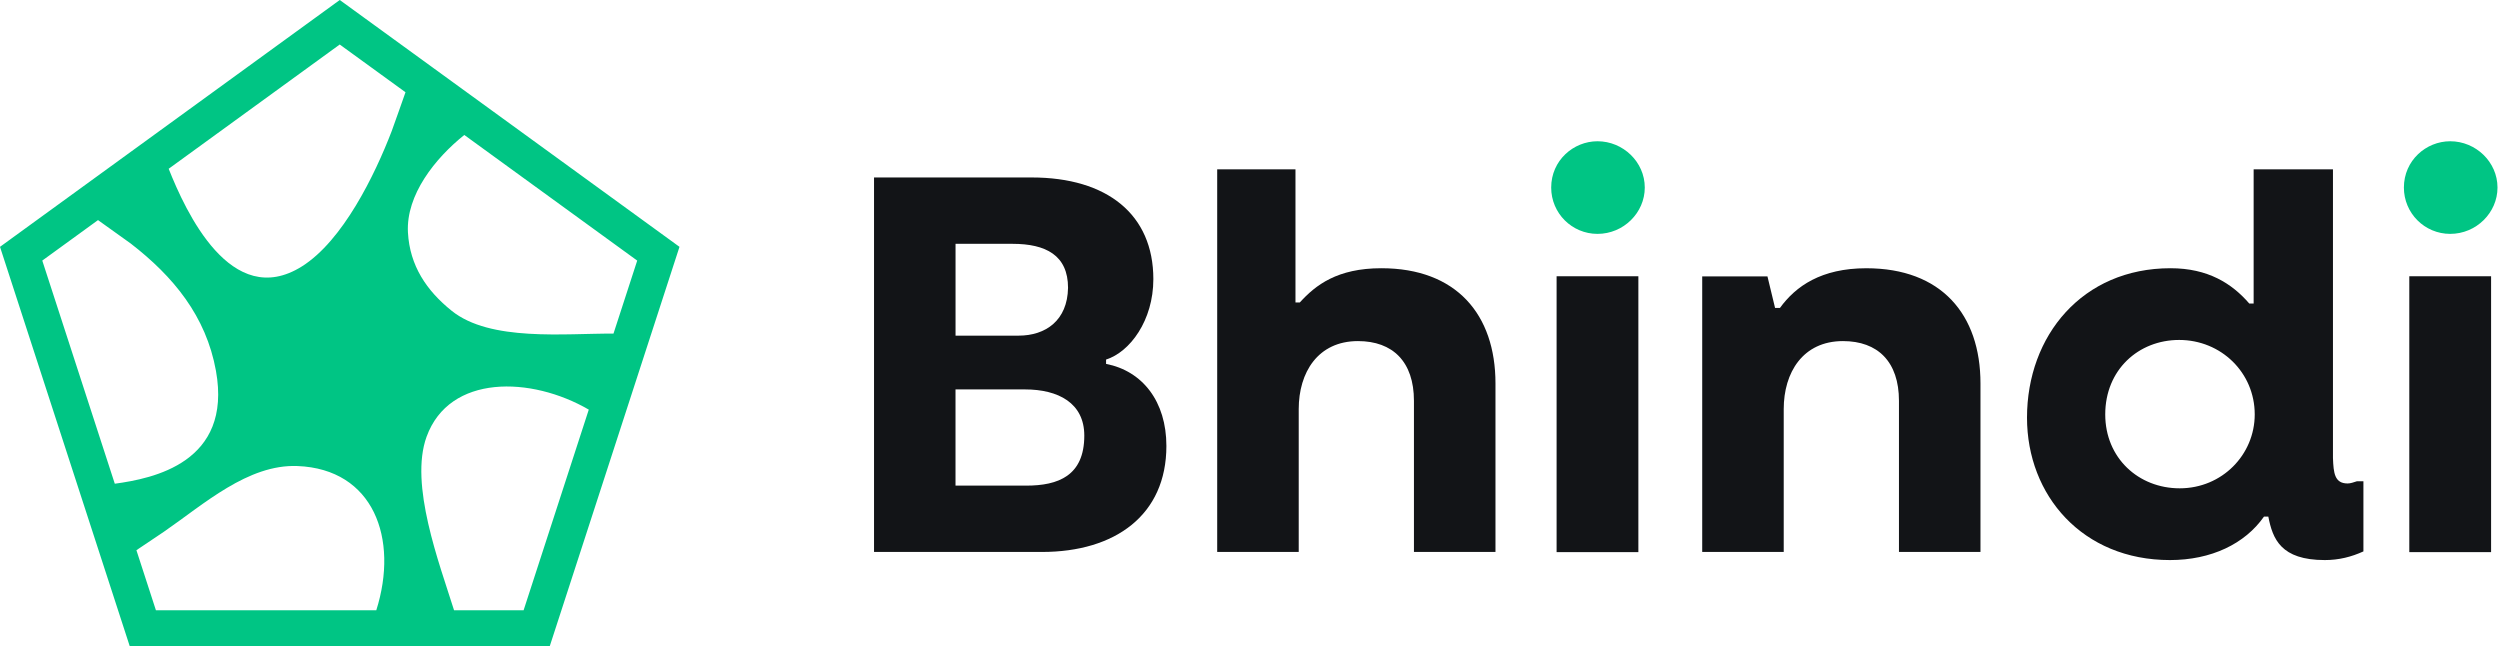
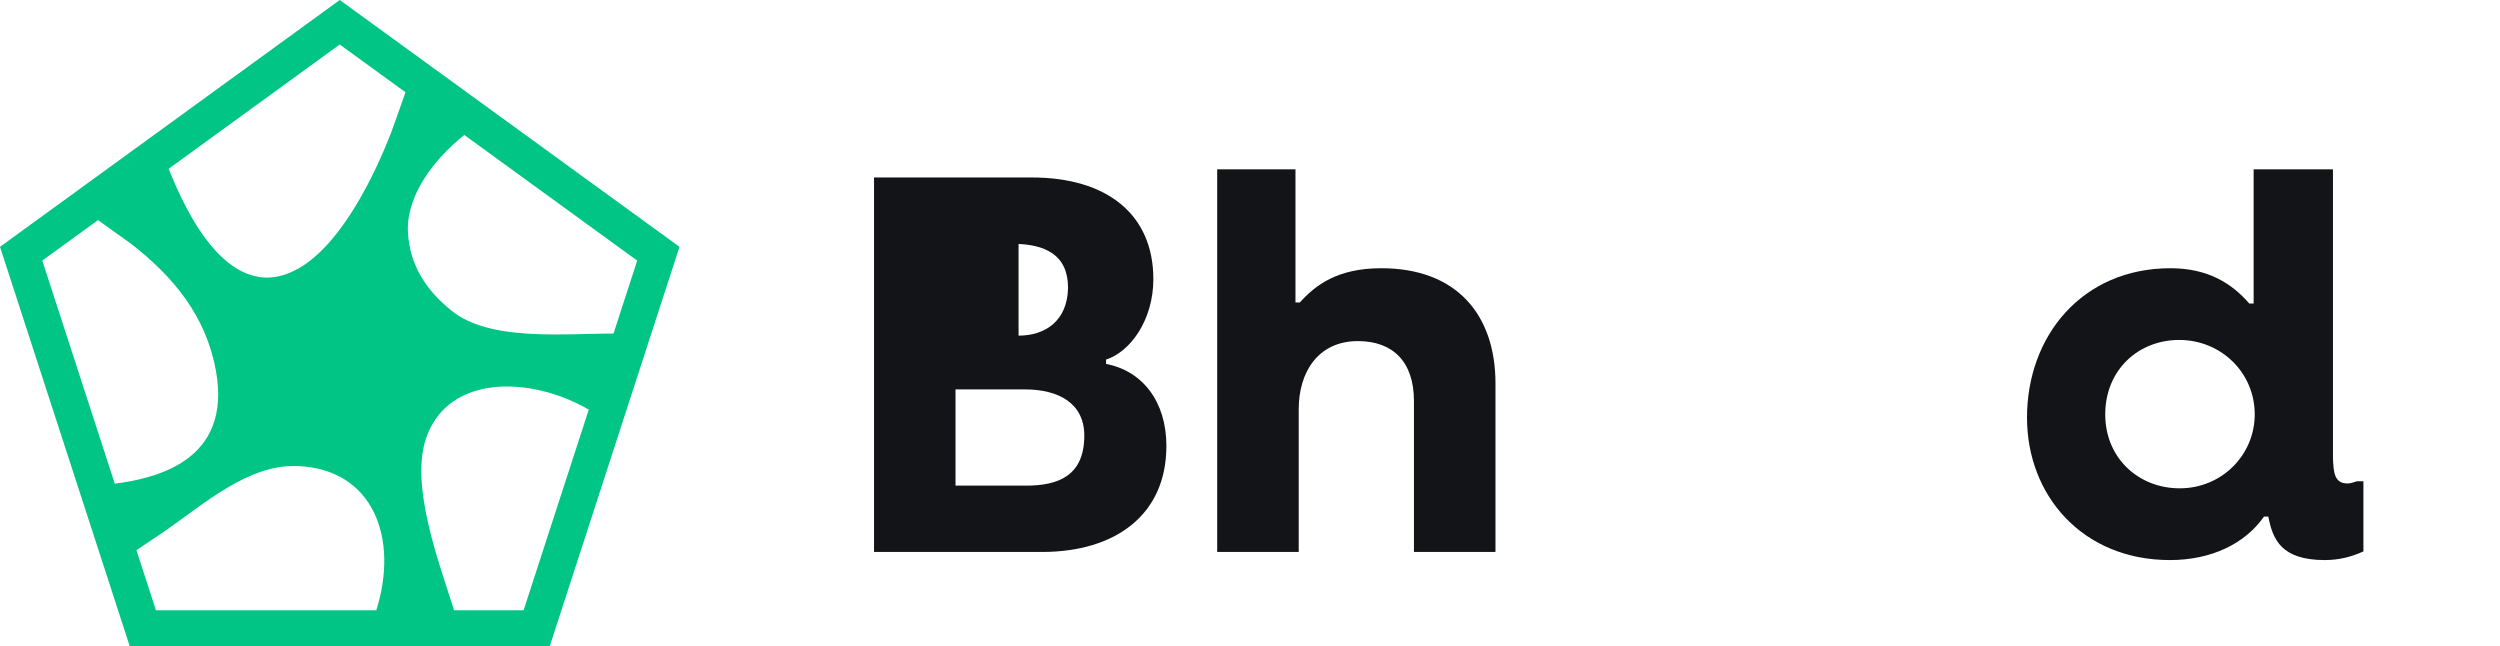
<svg xmlns="http://www.w3.org/2000/svg" width="147" height="38" viewBox="0 0 147 38" fill="none">
-   <path d="M51.392 10.435H60.659C65.101 10.435 67.817 12.61 67.817 16.412C67.817 18.842 66.443 20.695 65.037 21.142V21.397C67.178 21.813 68.584 23.604 68.584 26.223C68.584 30.281 65.58 32.455 61.266 32.455H51.393V10.435H51.392ZM59.892 19.736C61.489 19.736 62.767 18.842 62.801 16.925C62.801 15.008 61.489 14.337 59.541 14.337H56.186V19.736H59.892ZM60.339 28.555C62.224 28.555 63.757 27.978 63.757 25.613C63.757 23.697 62.224 22.898 60.275 22.898H56.184V28.555H60.339Z" fill="#121417" />
+   <path d="M51.392 10.435H60.659C65.101 10.435 67.817 12.61 67.817 16.412C67.817 18.842 66.443 20.695 65.037 21.142V21.397C67.178 21.813 68.584 23.604 68.584 26.223C68.584 30.281 65.58 32.455 61.266 32.455H51.393V10.435H51.392ZM59.892 19.736C61.489 19.736 62.767 18.842 62.801 16.925C62.801 15.008 61.489 14.337 59.541 14.337H56.186H59.892ZM60.339 28.555C62.224 28.555 63.757 27.978 63.757 25.613C63.757 23.697 62.224 22.898 60.275 22.898H56.184V28.555H60.339Z" fill="#121417" />
  <path d="M71.573 9.956H76.174V17.785H76.429C77.355 16.762 78.635 15.772 81.223 15.772C85.632 15.772 87.934 18.487 87.934 22.547V32.453H83.14V23.569C83.14 21.269 81.894 20.056 79.849 20.056C77.485 20.056 76.365 21.909 76.365 24.051V32.453H71.571V9.956H71.573Z" fill="#121417" />
-   <path d="M91.528 16.244V32.465H96.336V16.244H91.528Z" fill="#121417" />
-   <path d="M96.713 11.029C96.713 12.506 95.467 13.752 93.933 13.752C92.427 13.752 91.21 12.535 91.21 11.029C91.21 9.436 92.514 8.306 93.933 8.306C95.438 8.306 96.713 9.524 96.713 11.029Z" fill="#00C584" />
-   <path d="M100.091 16.251H103.926L104.374 18.107H104.661C105.587 16.829 107.089 15.773 109.741 15.773C114.151 15.773 116.452 18.488 116.452 22.549V32.453H111.659V23.569C111.659 21.269 110.412 20.056 108.367 20.056C106.003 20.056 104.883 21.91 104.883 24.051V32.453H100.09V16.251H100.091Z" fill="#121417" />
  <path d="M119.188 24.56C119.188 19.734 122.448 15.772 127.624 15.772C129.83 15.772 131.235 16.666 132.258 17.848H132.514V9.956H137.178V26.926C137.21 27.82 137.274 28.428 138.042 28.428C138.202 28.428 138.394 28.363 138.585 28.299H138.969V32.423C138.264 32.743 137.531 32.932 136.699 32.932C134.111 32.932 133.632 31.688 133.378 30.378H133.121C132.003 31.976 130.02 32.932 127.592 32.932C122.449 32.931 119.188 29.13 119.188 24.56ZM132.578 24.368C132.578 21.908 130.597 19.989 128.135 19.989C125.739 19.989 123.788 21.748 123.788 24.368C123.788 26.926 125.739 28.713 128.167 28.713C130.66 28.713 132.578 26.734 132.578 24.368Z" fill="#121417" />
-   <path d="M141.667 16.244V32.465H146.476V16.244H141.667Z" fill="#121417" />
-   <path d="M146.853 11.029C146.853 12.506 145.606 13.752 144.072 13.752C142.566 13.752 141.349 12.535 141.349 11.029C141.349 9.436 142.653 8.306 144.072 8.306C145.578 8.306 146.853 9.524 146.853 11.029Z" fill="#00C584" />
  <path d="M19.978 0L0 14.514L7.63 38H32.324L39.954 14.514L19.978 0ZM36.073 19.616C33.219 19.598 28.829 20.101 26.559 18.275C25.086 17.093 24.094 15.628 23.987 13.669C23.867 11.46 25.587 9.306 27.301 7.936L37.468 15.323L36.073 19.616ZM23.852 5.431C23.849 5.431 23.846 5.431 23.841 5.431C23.804 5.535 23.12 7.481 23.034 7.704C22.039 10.297 20.154 14.159 17.75 15.666C13.585 18.277 10.906 12.41 9.918 9.924L19.976 2.617L23.852 5.431ZM5.763 12.942C5.939 13.068 7.613 14.26 7.685 14.318C10.19 16.254 12.118 18.586 12.698 21.805C13.672 27.208 8.99 28.137 6.75 28.443L2.486 15.322L5.763 12.942ZM8.021 32.352C8.346 32.135 9.556 31.321 9.637 31.267C11.985 29.65 14.583 27.286 17.494 27.403C21.965 27.581 23.46 31.664 22.126 35.884H9.168L8.021 32.352ZM30.788 35.883H26.698C25.826 33.102 24.061 28.486 25.084 25.677C26.426 21.989 31.236 22.121 34.62 24.086L30.788 35.883Z" fill="#00C584" />
</svg>